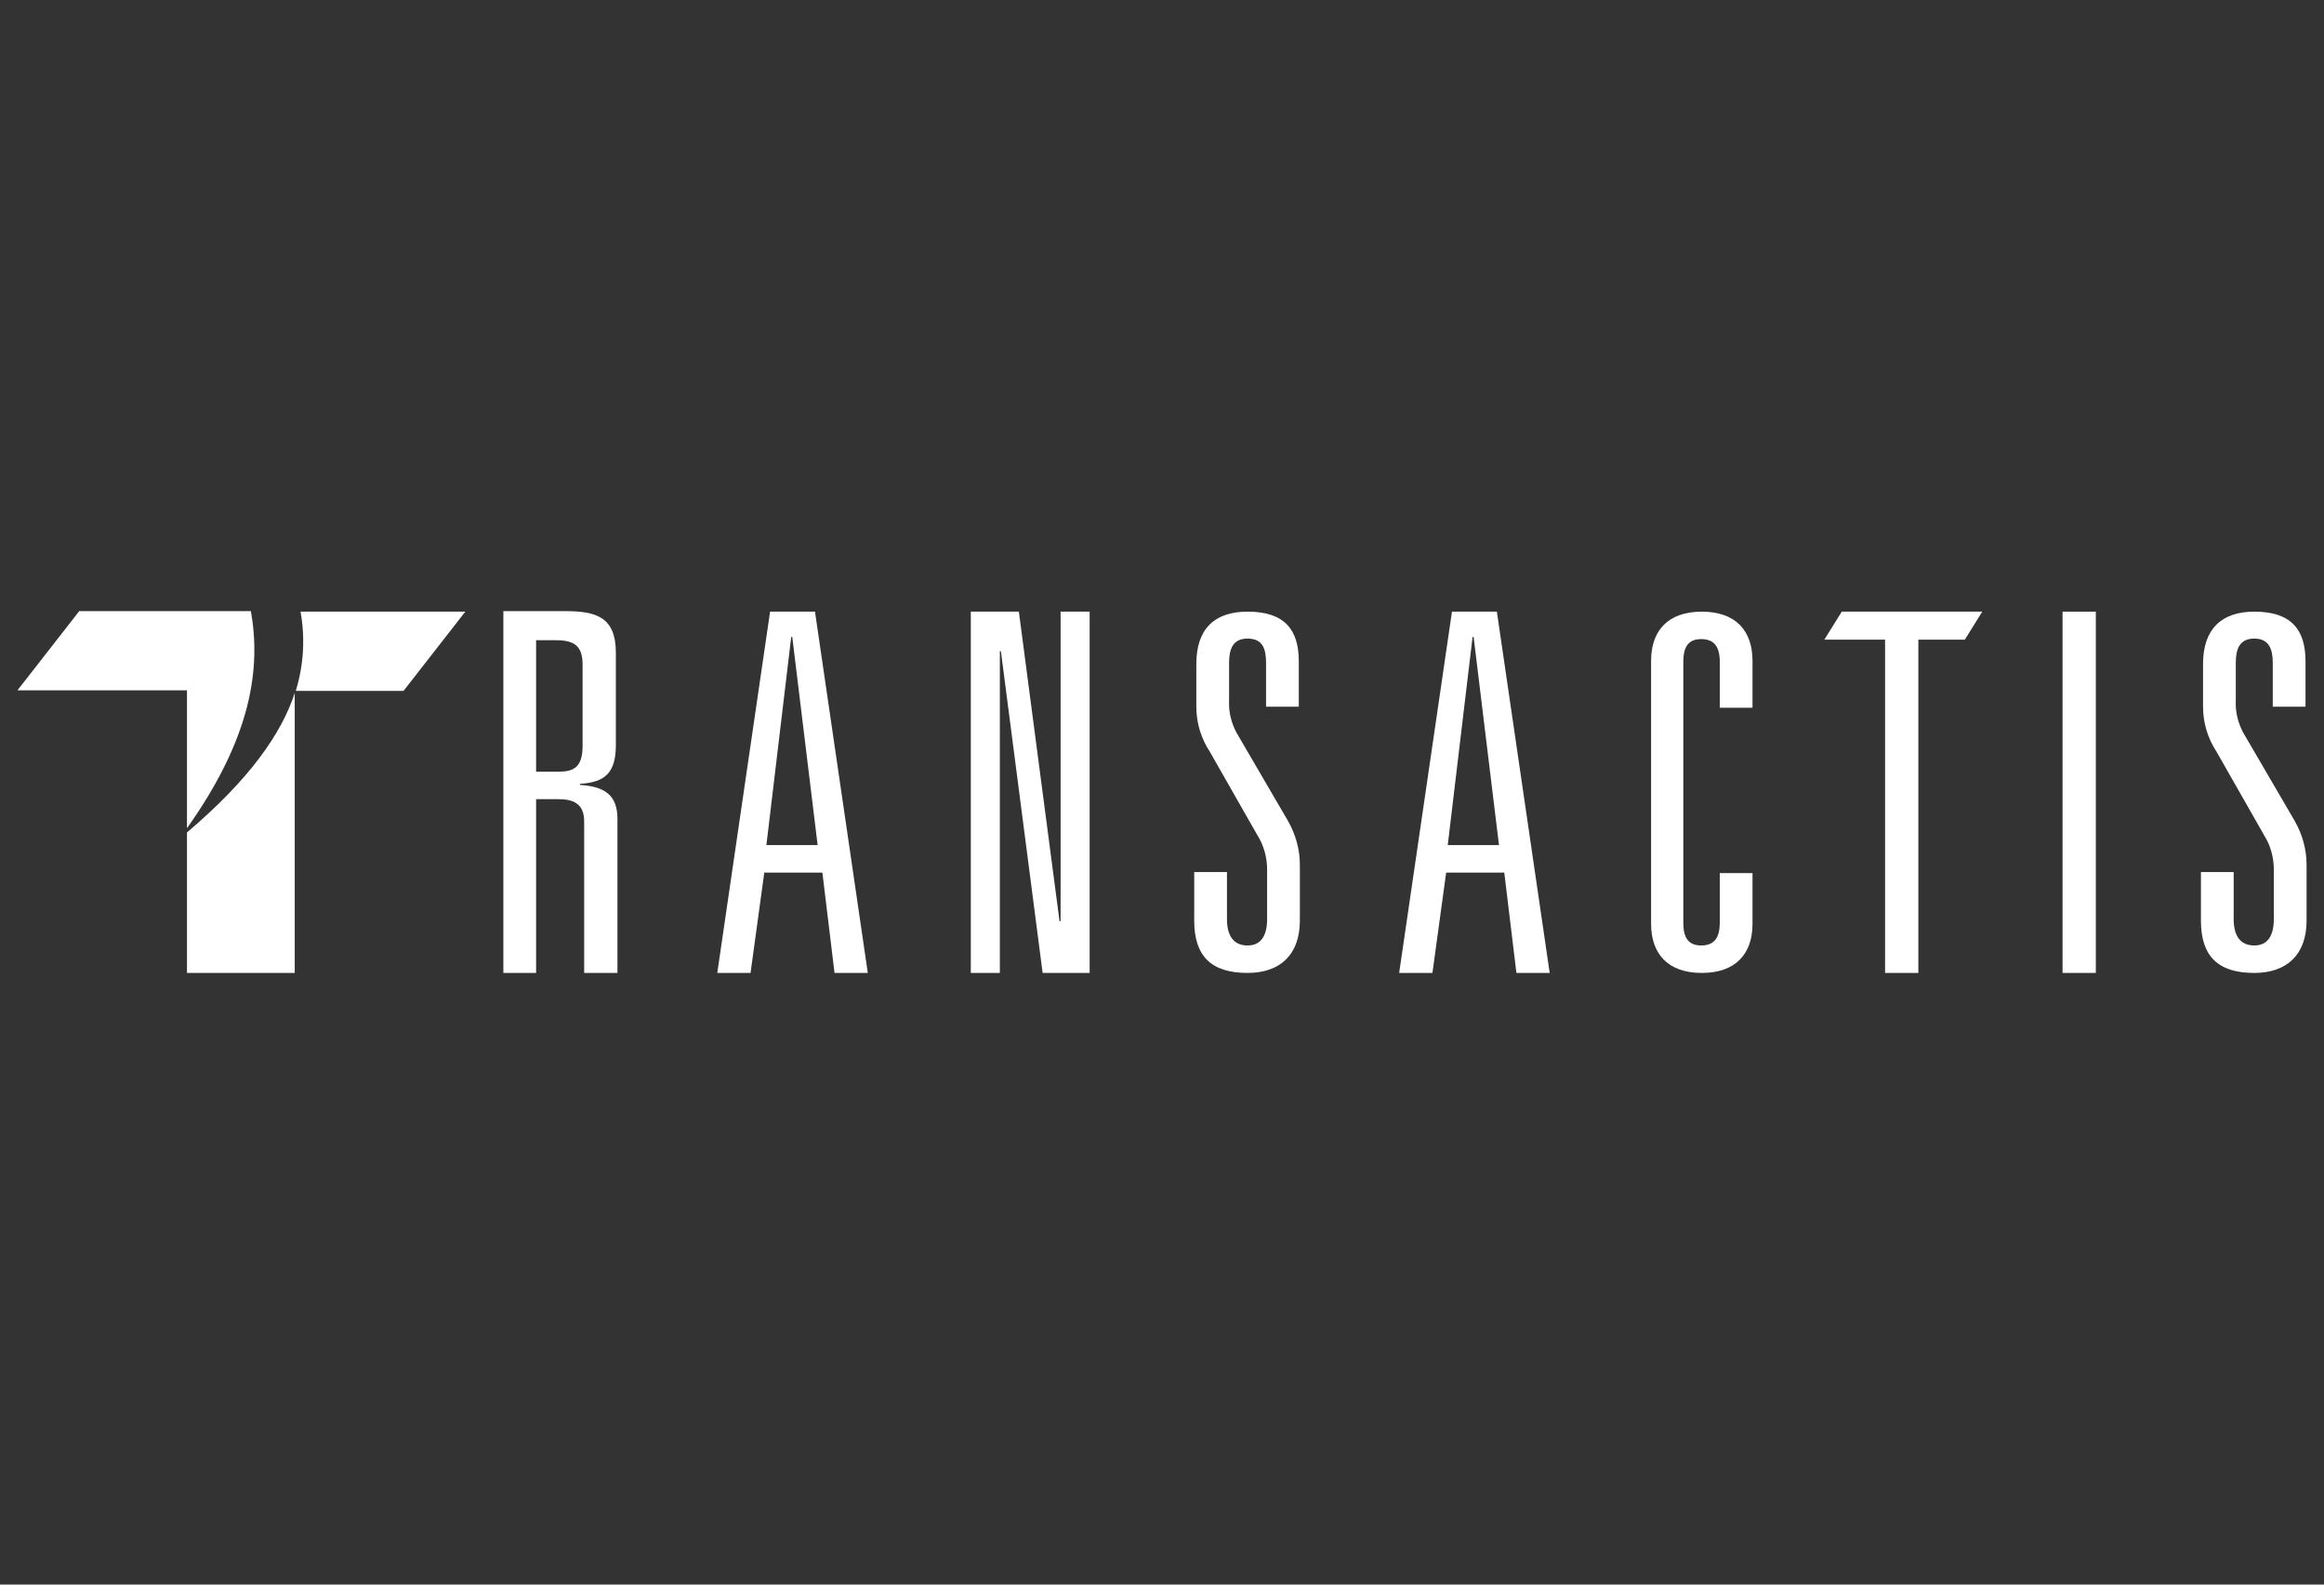
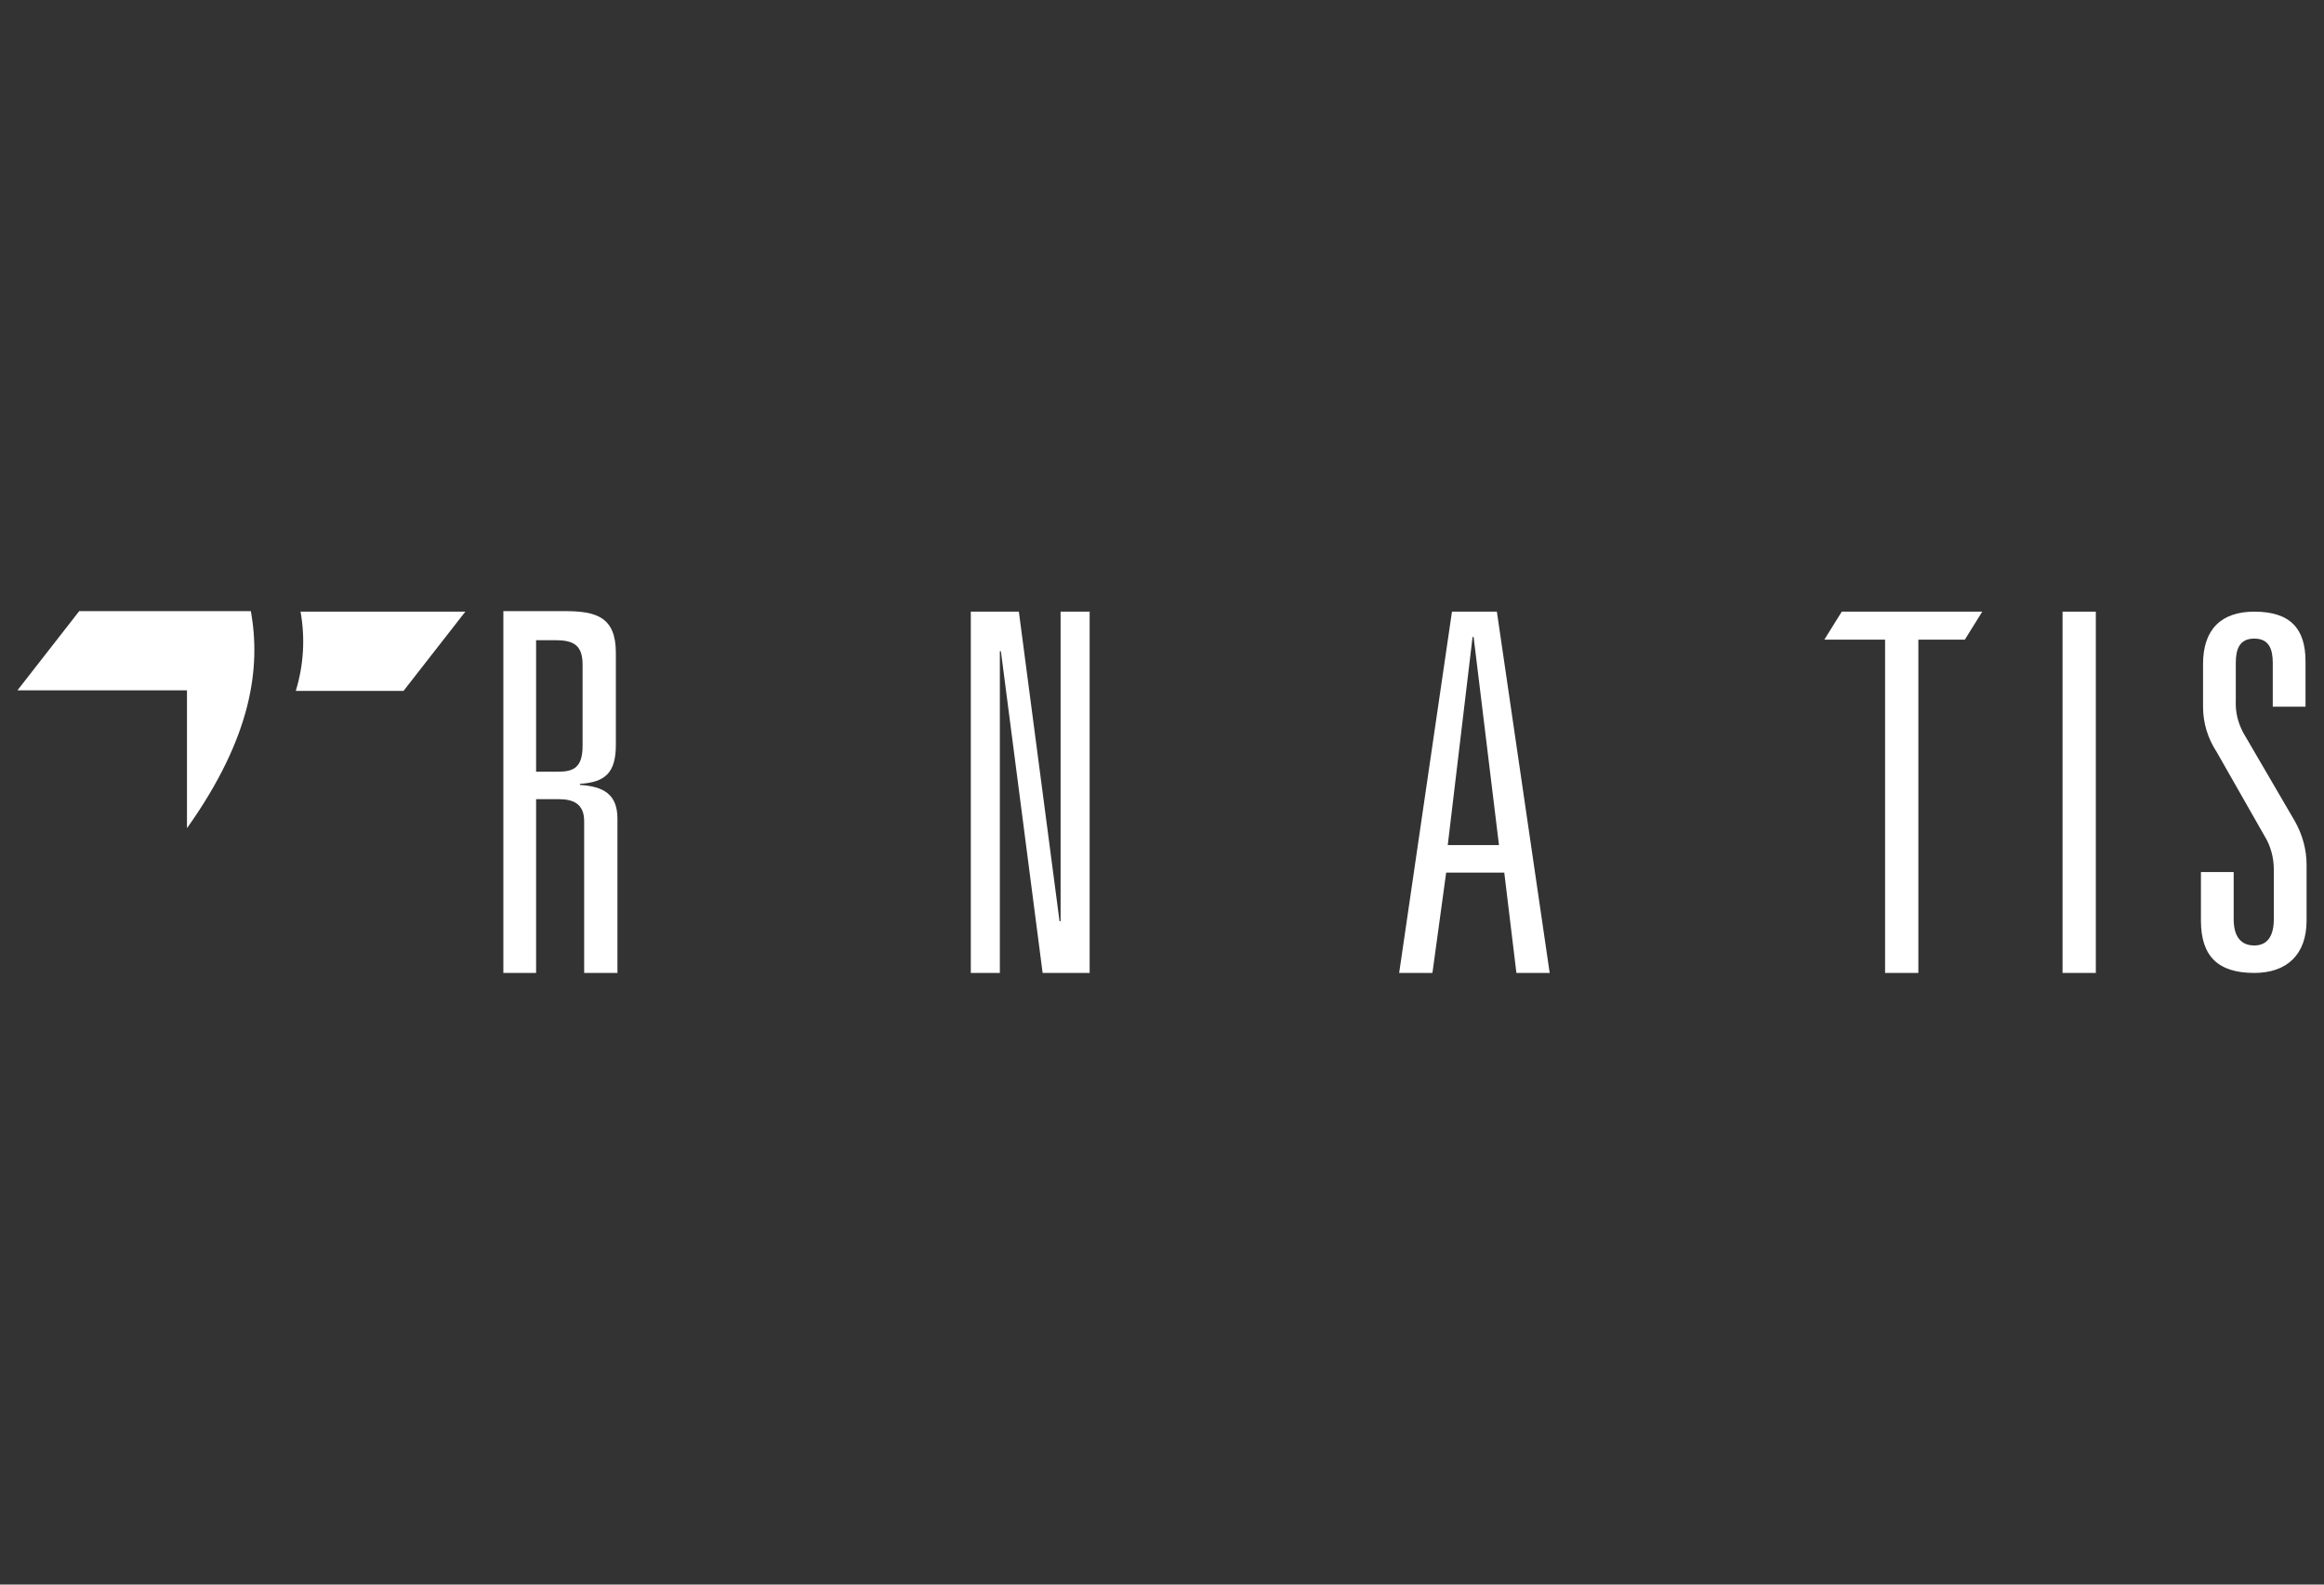
<svg xmlns="http://www.w3.org/2000/svg" version="1.1" id="Calque_1" x="0px" y="0px" viewBox="0 0 440 300" style="enable-background:new 0 0 440 300;" xml:space="preserve">
  <rect x="0" y="0" width="440" height="300" fill="#333333" stroke="none" />
  <style type="text/css">
	.st0{fill:#FFFFFF;}
</style>
  <g>
    <path class="st0" d="M110.6,184.2h6.3V155c0-4.7-2.7-6.1-7.1-6.4v-0.2c4.8-0.3,6.8-2.1,6.8-7.4v-17.4c0-6.8-3.7-7.9-9.7-7.9H95.3   v68.5h6.2v-32.9h4.2c2.9,0,4.9,0.9,4.9,4.2L110.6,184.2z M101.5,146.1v-24.9h3.5c3.3,0,5.3,0.7,5.3,4.6v15.4c0,4.1-1.7,4.9-4.6,4.9   H101.5z" />
-     <path id="A" class="st0" d="M158,184.2h6.3l-10-68.4h-8.5l-10,68.4h6.3l2.6-19h11L158,184.2z M154.8,160h-9.7l4.7-39.4h0.2   L154.8,160z" />
    <path class="st0" d="M200.8,115.8v58.6h-0.2l-7.7-58.6h-9.1v68.4h5.5v-60.9h0.2l7.9,60.9h8.9v-68.4H200.8z" />
-     <path class="st0" d="M239.7,133.8h6.2v-8.6c0-6.1-2.8-9.4-9.7-9.4c-6.3,0-9.7,3.3-9.7,9.9v8.1c0,3.1,0.9,6,2.6,8.6l9,15.8   c1.2,1.9,1.8,4.2,1.8,6.4v9.4c0,3.2-1.2,5-3.7,5c-2.7,0-3.9-1.9-3.9-5v-8.9h-6.2v9.2c0,6.8,3.3,9.9,10.1,9.9c6.2,0,9.9-3.5,9.9-9.9   v-10.6c0-2.9-0.8-5.7-2.2-8.2l-9.8-16.8c-1-1.9-1.5-3.9-1.4-6.1v-7.1c0-2.6,0.7-4.6,3.5-4.6c2.9,0,3.5,2,3.5,4.6V133.8z" />
    <path id="A-2" class="st0" d="M287.1,184.2h6.3l-10-68.4h-8.5l-10,68.4h6.3l2.6-19h11L287.1,184.2z M283.8,160h-9.7l4.7-39.4h0.2   L283.8,160z" />
-     <path class="st0" d="M325.6,134h6.2v-8.9c0-5.7-3.2-9.3-9.6-9.3c-6.4,0-9.6,3.6-9.6,9.3v49.8c0,5.7,3.2,9.3,9.6,9.3   s9.6-3.6,9.6-9.3v-9.6h-6.2v9.4c0,2.9-1.1,4.3-3.5,4.3s-3.4-1.4-3.4-4.3v-49.4c0-2.9,1-4.3,3.4-4.3s3.5,1.4,3.5,4.3V134z" />
    <path class="st0" d="M356.9,184.2h6.3v-63.1h8.8l3.3-5.3h-26.6l-3.3,5.3h11.5V184.2z" />
    <path class="st0" d="M390.5,184.2h6.3v-68.4h-6.3V184.2z" />
    <path class="st0" d="M430.3,133.8h6.2v-8.6c0-6.1-2.8-9.4-9.7-9.4c-6.2,0-9.7,3.3-9.7,9.9v8.1c0,3.1,0.9,6,2.6,8.6l9,15.8   c1.2,1.9,1.8,4.2,1.8,6.4v9.4c0,3.2-1.2,5-3.7,5c-2.7,0-3.9-1.9-3.9-5v-8.9h-6.2v9.2c0,6.8,3.3,9.9,10.1,9.9c6.2,0,9.9-3.5,9.9-9.9   v-10.6c0-2.9-0.8-5.7-2.2-8.2l-9.8-16.8c-1-1.9-1.5-3.9-1.4-6.1v-7.1c0-2.6,0.7-4.6,3.5-4.6s3.5,2,3.5,4.6V133.8z" />
-     <path class="st0" d="M35.4,156.8c12.3-17.3,14-30.4,12.1-41.1H15l-11.7,15h32.1V156.8z" />
-     <path class="st0" d="M35.4,157.6v26.6h20.4v-53C53.3,138.9,47.2,147.6,35.4,157.6z" />
+     <path class="st0" d="M35.4,156.8c12.3-17.3,14-30.4,12.1-41.1H15l-11.7,15h32.1V156.8" />
    <path class="st0" d="M56.9,115.8c0.9,5,0.6,10.1-0.9,15h20.4l11.7-15H56.9z" />
  </g>
</svg>